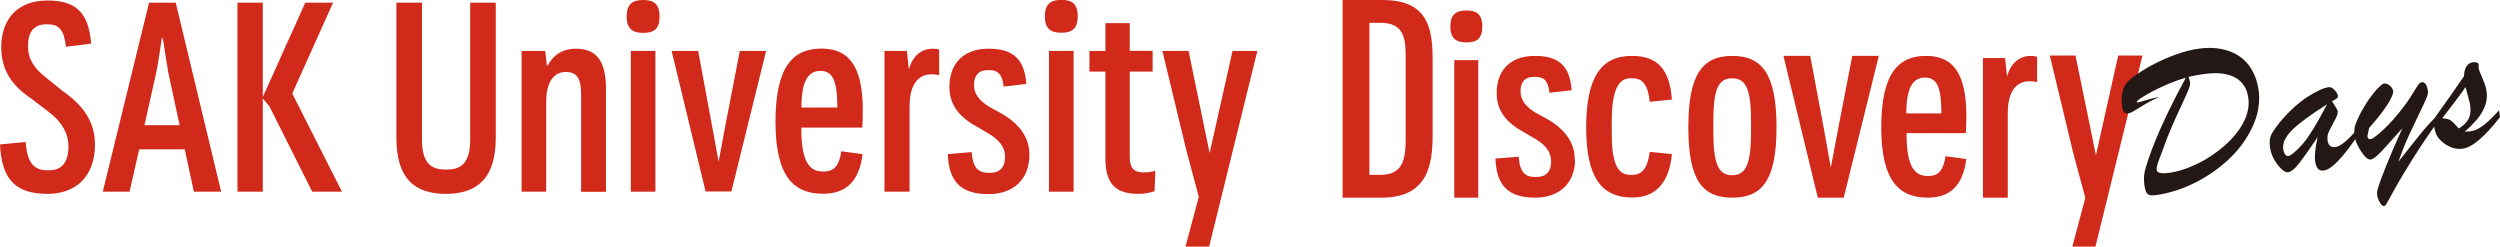
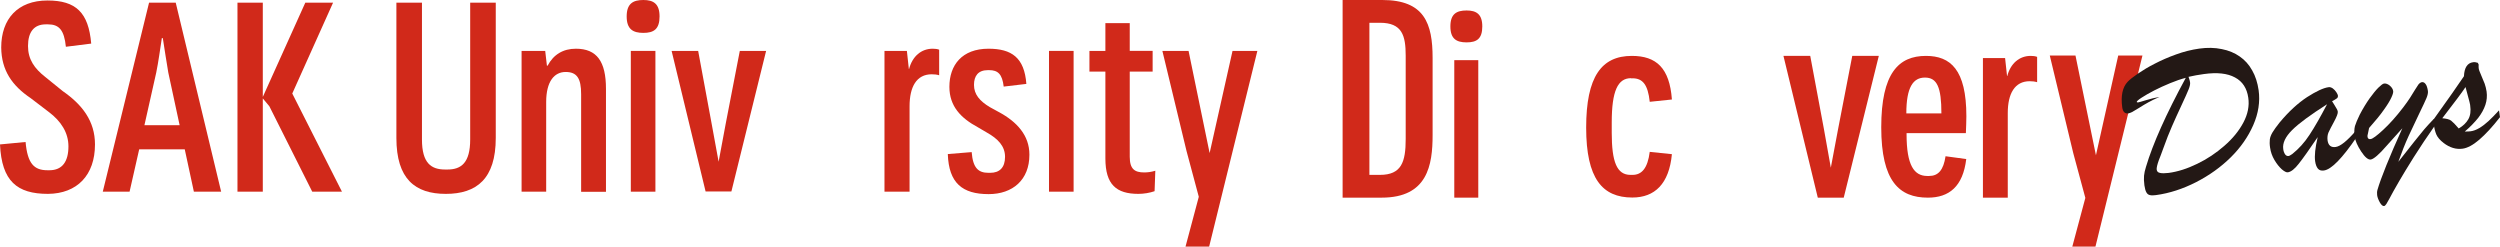
<svg xmlns="http://www.w3.org/2000/svg" id="_レイヤー_2" data-name="レイヤー 2" viewBox="0 0 205.29 20.25">
  <defs>
    <style>
      .cls-1 {
        fill: #d1291a;
      }

      .cls-2 {
        fill: #231815;
      }
    </style>
  </defs>
  <g id="_レイヤー_1-2" data-name="レイヤー 1">
    <g>
      <g>
        <g>
          <path class="cls-1" d="M164.83,6.24h-.02l-.16-1.47h-1.82v11.46h2.04v-6.95c0-1.59.57-2.61,1.8-2.61.2,0,.41.02.61.08v-2.08c-.16-.06-.33-.08-.53-.08-.92,0-1.65.61-1.92,1.65Z" />
          <path class="cls-1" d="M161.43,10.93c.02-.5.04-1.02.04-1.39,0-3.83-1.31-4.95-3.32-4.95-2.24,0-3.67,1.41-3.67,5.86s1.49,5.78,3.83,5.78c1.74,0,2.88-.91,3.15-3.17l-1.7-.23c-.17,1.14-.6,1.62-1.35,1.62h-.15c-1.08,0-1.7-.87-1.7-3.42v-.1h4.89ZM158.07,6.37c.99,0,1.35.79,1.35,2.94h-2.88c0-2.15.56-2.94,1.53-2.94Z" />
          <polygon class="cls-1" points="171.24 16.25 170.17 20.25 172.07 20.25 175.93 4.56 173.94 4.56 172.11 12.75 170.43 4.56 168.32 4.56 170.25 12.58 171.24 16.25" />
          <g>
            <path class="cls-1" d="M120.43.86c-.83,0-1.33.29-1.33,1.31s.5,1.31,1.33,1.31,1.29-.29,1.29-1.31-.5-1.31-1.29-1.31Z" />
            <rect class="cls-1" x="119.42" y="4.94" width="1.97" height="11.29" />
          </g>
          <polygon class="cls-1" points="150.94 10.58 150.34 13.77 149.77 10.58 148.65 4.59 146.45 4.59 149.27 16.23 151.4 16.23 154.28 4.59 152.1 4.59 150.94 10.58" />
-           <path class="cls-1" d="M129.31,13.08c0-1.53-.99-2.63-2.47-3.42l-.72-.39c-.79-.48-1.26-1.01-1.26-1.78,0-.72.33-1.18,1.1-1.18h.12c.7,0,1.04.31,1.16,1.31l1.82-.21c-.15-2.11-1.18-2.82-3.03-2.82-2.13,0-3.13,1.31-3.13,3.05,0,1.57.93,2.51,2.26,3.23l.74.43c.89.5,1.47,1.08,1.47,1.95s-.44,1.28-1.18,1.28h-.15c-.79,0-1.24-.37-1.33-1.66l-1.91.15c.08,2.32,1.16,3.21,3.27,3.21,1.93,0,3.27-1.14,3.27-3.15Z" />
-           <path class="cls-1" d="M142.25,4.59c-2.43,0-3.61,1.47-3.61,5.86s1.18,5.78,3.61,5.78,3.63-1.39,3.63-5.78-1.2-5.86-3.63-5.86ZM143.79,10.72c0,2.61-.35,3.67-1.55,3.67s-1.55-1.06-1.55-3.67v-.68c0-2.59.35-3.61,1.55-3.61s1.55,1.02,1.55,3.61v.68Z" />
          <path class="cls-1" d="M133.93,6.43h.13c.83,0,1.26.52,1.41,1.93l1.82-.19c-.19-2.59-1.28-3.58-3.29-3.58-2.49,0-3.75,1.7-3.75,5.89s1.33,5.74,3.79,5.74c1.84,0,3.02-1.12,3.25-3.56l-1.82-.19c-.17,1.35-.66,1.89-1.41,1.89h-.17c-1.12,0-1.54-1.06-1.54-3.46v-.85c0-2.59.5-3.63,1.58-3.63Z" />
          <path class="cls-1" d="M110.26,0h3.25c3.47,0,4.13,1.94,4.13,4.76v6.32c0,2.48-.41,5.15-4.18,5.15h-3.21V0ZM112.45,14.36h.87c1.77,0,2.11-1.07,2.11-2.94v-6.85c0-1.65-.29-2.7-2.11-2.7h-.87v12.49Z" />
        </g>
        <g>
          <path class="cls-2" d="M175.45,8.37s.04.05.12.04c.05,0,.27-.07.67-.19.4-.12.76-.21,1.09-.26-.35.15-.66.3-.91.44-.25.14-.51.29-.77.46-.26.16-.46.28-.57.34-.12.06-.22.09-.31.11-.28.04-.45-.13-.5-.49-.13-.95.02-1.65.44-2.1.17-.18.46-.41.87-.69.4-.27.86-.55,1.38-.81.52-.27,1.09-.52,1.73-.75.63-.23,1.27-.39,1.91-.48.65-.09,1.27-.08,1.84.04.57.11,1.07.32,1.48.61.42.29.76.67,1.02,1.14.27.47.44,1.01.53,1.63.13.94-.02,1.9-.44,2.86-.42.96-1.04,1.85-1.85,2.65-.81.8-1.76,1.48-2.85,2.04-1.08.55-2.18.91-3.29,1.06-.21.03-.37.03-.5,0-.13-.03-.22-.1-.29-.23-.07-.12-.12-.31-.16-.57-.04-.32-.05-.58-.03-.79.02-.21.07-.45.16-.73.56-1.89,1.65-4.33,3.27-7.31-.4.1-.83.25-1.29.44-.46.19-.9.39-1.31.6-.41.21-.75.41-1.03.59-.28.18-.41.3-.4.36ZM179.71,6.3s.02.07.06.18c.04.11.06.21.07.29.02.13-.02.32-.12.57-.1.25-.3.7-.6,1.34-.3.65-.56,1.21-.77,1.7-.21.48-.46,1.1-.73,1.86-.09.24-.15.4-.18.49-.03.08-.09.22-.16.41-.07.19-.12.36-.15.49-.03.13-.04.24-.03.3.02.15.11.24.28.27.17.04.4.03.69,0,.76-.1,1.54-.35,2.36-.75.81-.39,1.56-.89,2.23-1.48.68-.59,1.2-1.23,1.56-1.91.36-.68.5-1.36.4-2.04-.11-.77-.47-1.33-1.09-1.66-.62-.34-1.47-.43-2.55-.28-.45.06-.87.14-1.27.23Z" />
          <path class="cls-2" d="M187.21,10.04c.74-.89,1.49-1.57,2.23-2.06.75-.48,1.34-.76,1.77-.82.12-.02.23.02.35.1.11.08.21.19.29.31.08.12.12.21.13.27.01.1-.01.18-.09.24-.07.06-.2.13-.39.23.05.08.12.19.2.32.08.13.14.24.19.32.05.08.07.16.08.22.02.13-.08.4-.3.81-.22.4-.37.7-.46.89-.08.19-.11.41-.08.66.06.41.28.59.66.54.39-.05.95-.5,1.68-1.35l.07.51c-1.2,1.77-2.1,2.69-2.71,2.77-.22.03-.38-.02-.49-.15-.11-.13-.19-.33-.23-.61-.06-.44,0-1.1.21-1.98-.69,1.02-1.21,1.75-1.55,2.18-.34.44-.64.67-.9.71-.12.02-.29-.07-.5-.25-.21-.19-.41-.44-.6-.76-.19-.32-.31-.66-.36-1.02-.04-.26-.04-.49-.02-.67s.1-.38.22-.58c.12-.2.32-.48.59-.82ZM191.09,8.56c-1.36.87-2.32,1.57-2.87,2.12-.55.55-.8,1.07-.73,1.56.02.18.08.32.15.43.08.11.17.15.28.14.06,0,.16-.06.31-.16.54-.43,1.01-.95,1.42-1.58.41-.62.89-1.46,1.44-2.51Z" />
          <path class="cls-2" d="M197.3,10.5l-1.32,1.47c-.62.72-1.06,1.09-1.3,1.13-.22.03-.48-.19-.79-.66-.31-.47-.49-.89-.54-1.26-.04-.32-.03-.59.03-.83.07-.23.2-.54.39-.93.27-.52.55-.97.81-1.34.27-.37.51-.67.72-.88.22-.21.37-.33.47-.34.15-.02.31.04.47.17.16.14.26.29.28.46.01.11-.04.29-.16.54-.12.26-.32.59-.61.99-.28.41-.69.9-1.21,1.49l-.1.48c-.03.1-.04.18-.03.24.02.15.11.22.26.19.16-.02.5-.27,1.02-.75.52-.48,1.08-1.1,1.66-1.86.23-.3.41-.56.56-.79.15-.23.28-.44.39-.63.12-.2.21-.34.29-.45.08-.1.16-.16.23-.18.14-.04.25,0,.35.13.1.12.16.32.2.58.02.15-.02.35-.12.59-.1.24-.3.66-.59,1.26-.29.6-.58,1.21-.87,1.84-.29.63-.57,1.34-.85,2.13.01-.02.16-.21.45-.57.28-.36.58-.74.9-1.14.32-.4.58-.72.78-.96.21-.24.47-.53.78-.85l.08.56c-.64.91-1.22,1.78-1.73,2.59-.51.81-.9,1.46-1.18,1.94-.27.48-.43.76-.48.84-.12.22-.23.42-.33.61-.1.19-.18.33-.25.44-.07.1-.13.16-.18.17-.12.02-.24-.09-.36-.3-.12-.22-.2-.42-.22-.6-.02-.16-.01-.31.03-.44.28-.96.96-2.66,2.06-5.09Z" />
          <path class="cls-2" d="M199.83,10.06l-.03-.2c1.23-1.72,2.08-2.92,2.53-3.6.03-.7.28-1.09.75-1.15.12-.02.25,0,.39.05l.07.15c-.01.07-.01.17,0,.29.01.11.08.3.2.57.12.28.22.51.29.7.07.19.12.41.16.65.05.37.02.73-.1,1.09-.12.36-.32.72-.59,1.07-.28.35-.64.73-1.1,1.12.21,0,.37,0,.48-.02.23-.03.47-.12.72-.27.25-.15.5-.34.75-.57.25-.23.54-.53.86-.88l.08.56c-.62.8-1.19,1.41-1.7,1.85-.51.44-.98.69-1.38.74-.52.07-1.04-.08-1.55-.47-.3-.23-.5-.47-.6-.7-.1-.24-.18-.56-.23-.98ZM202.78,8.35l-.32-1.2c-.29.44-.93,1.29-1.91,2.56.35.03.59.09.73.2.14.11.35.32.62.64.36-.21.62-.46.79-.76.17-.3.22-.68.15-1.15,0-.06-.02-.11-.03-.15,0-.04-.02-.09-.03-.13Z" />
        </g>
      </g>
      <g>
        <path class="cls-1" d="M12.24.22l-3.8,15.52h2.2l.79-3.48h3.74l.75,3.48h2.24L14.43.22h-2.2ZM11.86,10.28l.97-4.32c.18-.87.32-1.94.46-2.83h.08c.14.89.3,1.96.45,2.83l.93,4.32h-2.89Z" />
        <path class="cls-1" d="M74.65,5.66h-.02l-.16-1.48h-1.84v11.56h2.06v-7.01c0-1.6.57-2.63,1.82-2.63.2,0,.42.02.61.08v-2.1c-.16-.06-.34-.08-.53-.08-.93,0-1.66.61-1.94,1.66Z" />
-         <path class="cls-1" d="M70.81,10.49c.02-.51.04-1.05.04-1.43,0-3.92-1.35-5.07-3.41-5.07-2.3,0-3.76,1.45-3.76,6s1.52,5.92,3.92,5.92c1.78,0,2.95-.93,3.23-3.25l-1.74-.24c-.18,1.17-.61,1.66-1.39,1.66h-.16c-1.11,0-1.74-.89-1.74-3.5v-.1h5.01ZM67.37,5.82c1.01,0,1.39.81,1.39,3.01h-2.95c0-2.2.57-3.01,1.56-3.01Z" />
        <rect class="cls-1" x="86.14" y="4.18" width="2.02" height="11.56" />
-         <path class="cls-1" d="M87.17,2.69c.81,0,1.33-.3,1.33-1.35s-.51-1.35-1.33-1.35c-.85,0-1.37.3-1.37,1.35s.51,1.35,1.37,1.35Z" />
        <polygon class="cls-1" points="98.44 16.16 97.35 20.25 99.29 20.25 103.25 4.18 101.21 4.18 99.33 12.57 97.6 4.18 95.45 4.18 97.43 12.39 98.44 16.16" />
        <path class="cls-1" d="M90.77,13.01c0,2.16.91,2.91,2.71,2.91.44,0,.93-.08,1.33-.22l.06-1.68c-.32.1-.63.14-.91.14-.77,0-1.19-.26-1.19-1.29v-6.99h1.88v-1.7h-1.88V1.9h-2v2.28h-1.31v1.7h1.31v7.13Z" />
        <path class="cls-1" d="M4.06,13.98h-.16c-1.11,0-1.64-.55-1.8-2.32l-2.1.2c.14,3.01,1.39,4.06,3.94,4.06,2.4-.02,3.86-1.54,3.86-4.06,0-1.92-1.05-3.27-2.65-4.38l-1.42-1.15c-.91-.71-1.43-1.46-1.43-2.55,0-1.15.49-1.78,1.46-1.78h.18c.91,0,1.33.46,1.47,1.84l2.08-.26C7.27,1.03,6.24.04,3.9.04,1.45.04.1,1.56.1,3.9c.02,1.88.89,3.13,2.42,4.16l1.48,1.13c1.03.77,1.62,1.72,1.62,2.83,0,1.23-.49,1.96-1.56,1.96Z" />
        <polygon class="cls-1" points="24 7.68 27.35 .22 25.07 .22 21.58 7.96 21.58 .22 19.5 .22 19.5 15.74 21.58 15.74 21.58 8.08 22.12 8.73 25.64 15.74 28.08 15.74 24 7.68" />
        <rect class="cls-1" x="51.8" y="4.18" width="2.02" height="11.56" />
        <path class="cls-1" d="M52.83,0c-.85,0-1.37.3-1.37,1.35s.52,1.35,1.37,1.35,1.33-.3,1.33-1.35-.51-1.35-1.33-1.35Z" />
        <path class="cls-1" d="M49.76,15.74V7.29c0-2.24-.75-3.29-2.47-3.29-1.05,0-1.84.48-2.32,1.39h-.06l-.14-1.21h-1.94v11.56h2.02v-7.36c0-1.7.67-2.47,1.6-2.47s1.27.53,1.27,1.82v8.02h2.04Z" />
        <path class="cls-1" d="M32.55.22v11.11c0,3.37,1.54,4.59,4.06,4.59s4.1-1.23,4.1-4.59V.22h-2.1v11.24c0,1.9-.73,2.46-1.86,2.46h-.2c-1.13,0-1.9-.51-1.9-2.46V.22h-2.1Z" />
        <path class="cls-1" d="M84.53,12.69c0-1.56-1.01-2.69-2.53-3.5l-.73-.4c-.81-.49-1.29-1.03-1.29-1.82,0-.73.34-1.21,1.13-1.21h.12c.71,0,1.07.32,1.19,1.35l1.86-.22c-.16-2.16-1.21-2.89-3.11-2.89-2.18,0-3.21,1.35-3.21,3.13,0,1.6.95,2.57,2.32,3.31l.75.44c.91.51,1.5,1.11,1.5,2s-.46,1.31-1.21,1.31h-.16c-.81,0-1.27-.38-1.37-1.7l-1.96.16c.08,2.38,1.19,3.29,3.35,3.29,1.98,0,3.35-1.17,3.35-3.23Z" />
        <polygon class="cls-1" points="62.91 4.18 60.75 4.18 59.6 10.12 59.01 13.28 58.43 10.12 57.33 4.18 55.15 4.18 57.94 15.72 60.06 15.72 62.91 4.18" />
      </g>
    </g>
  </g>
</svg>